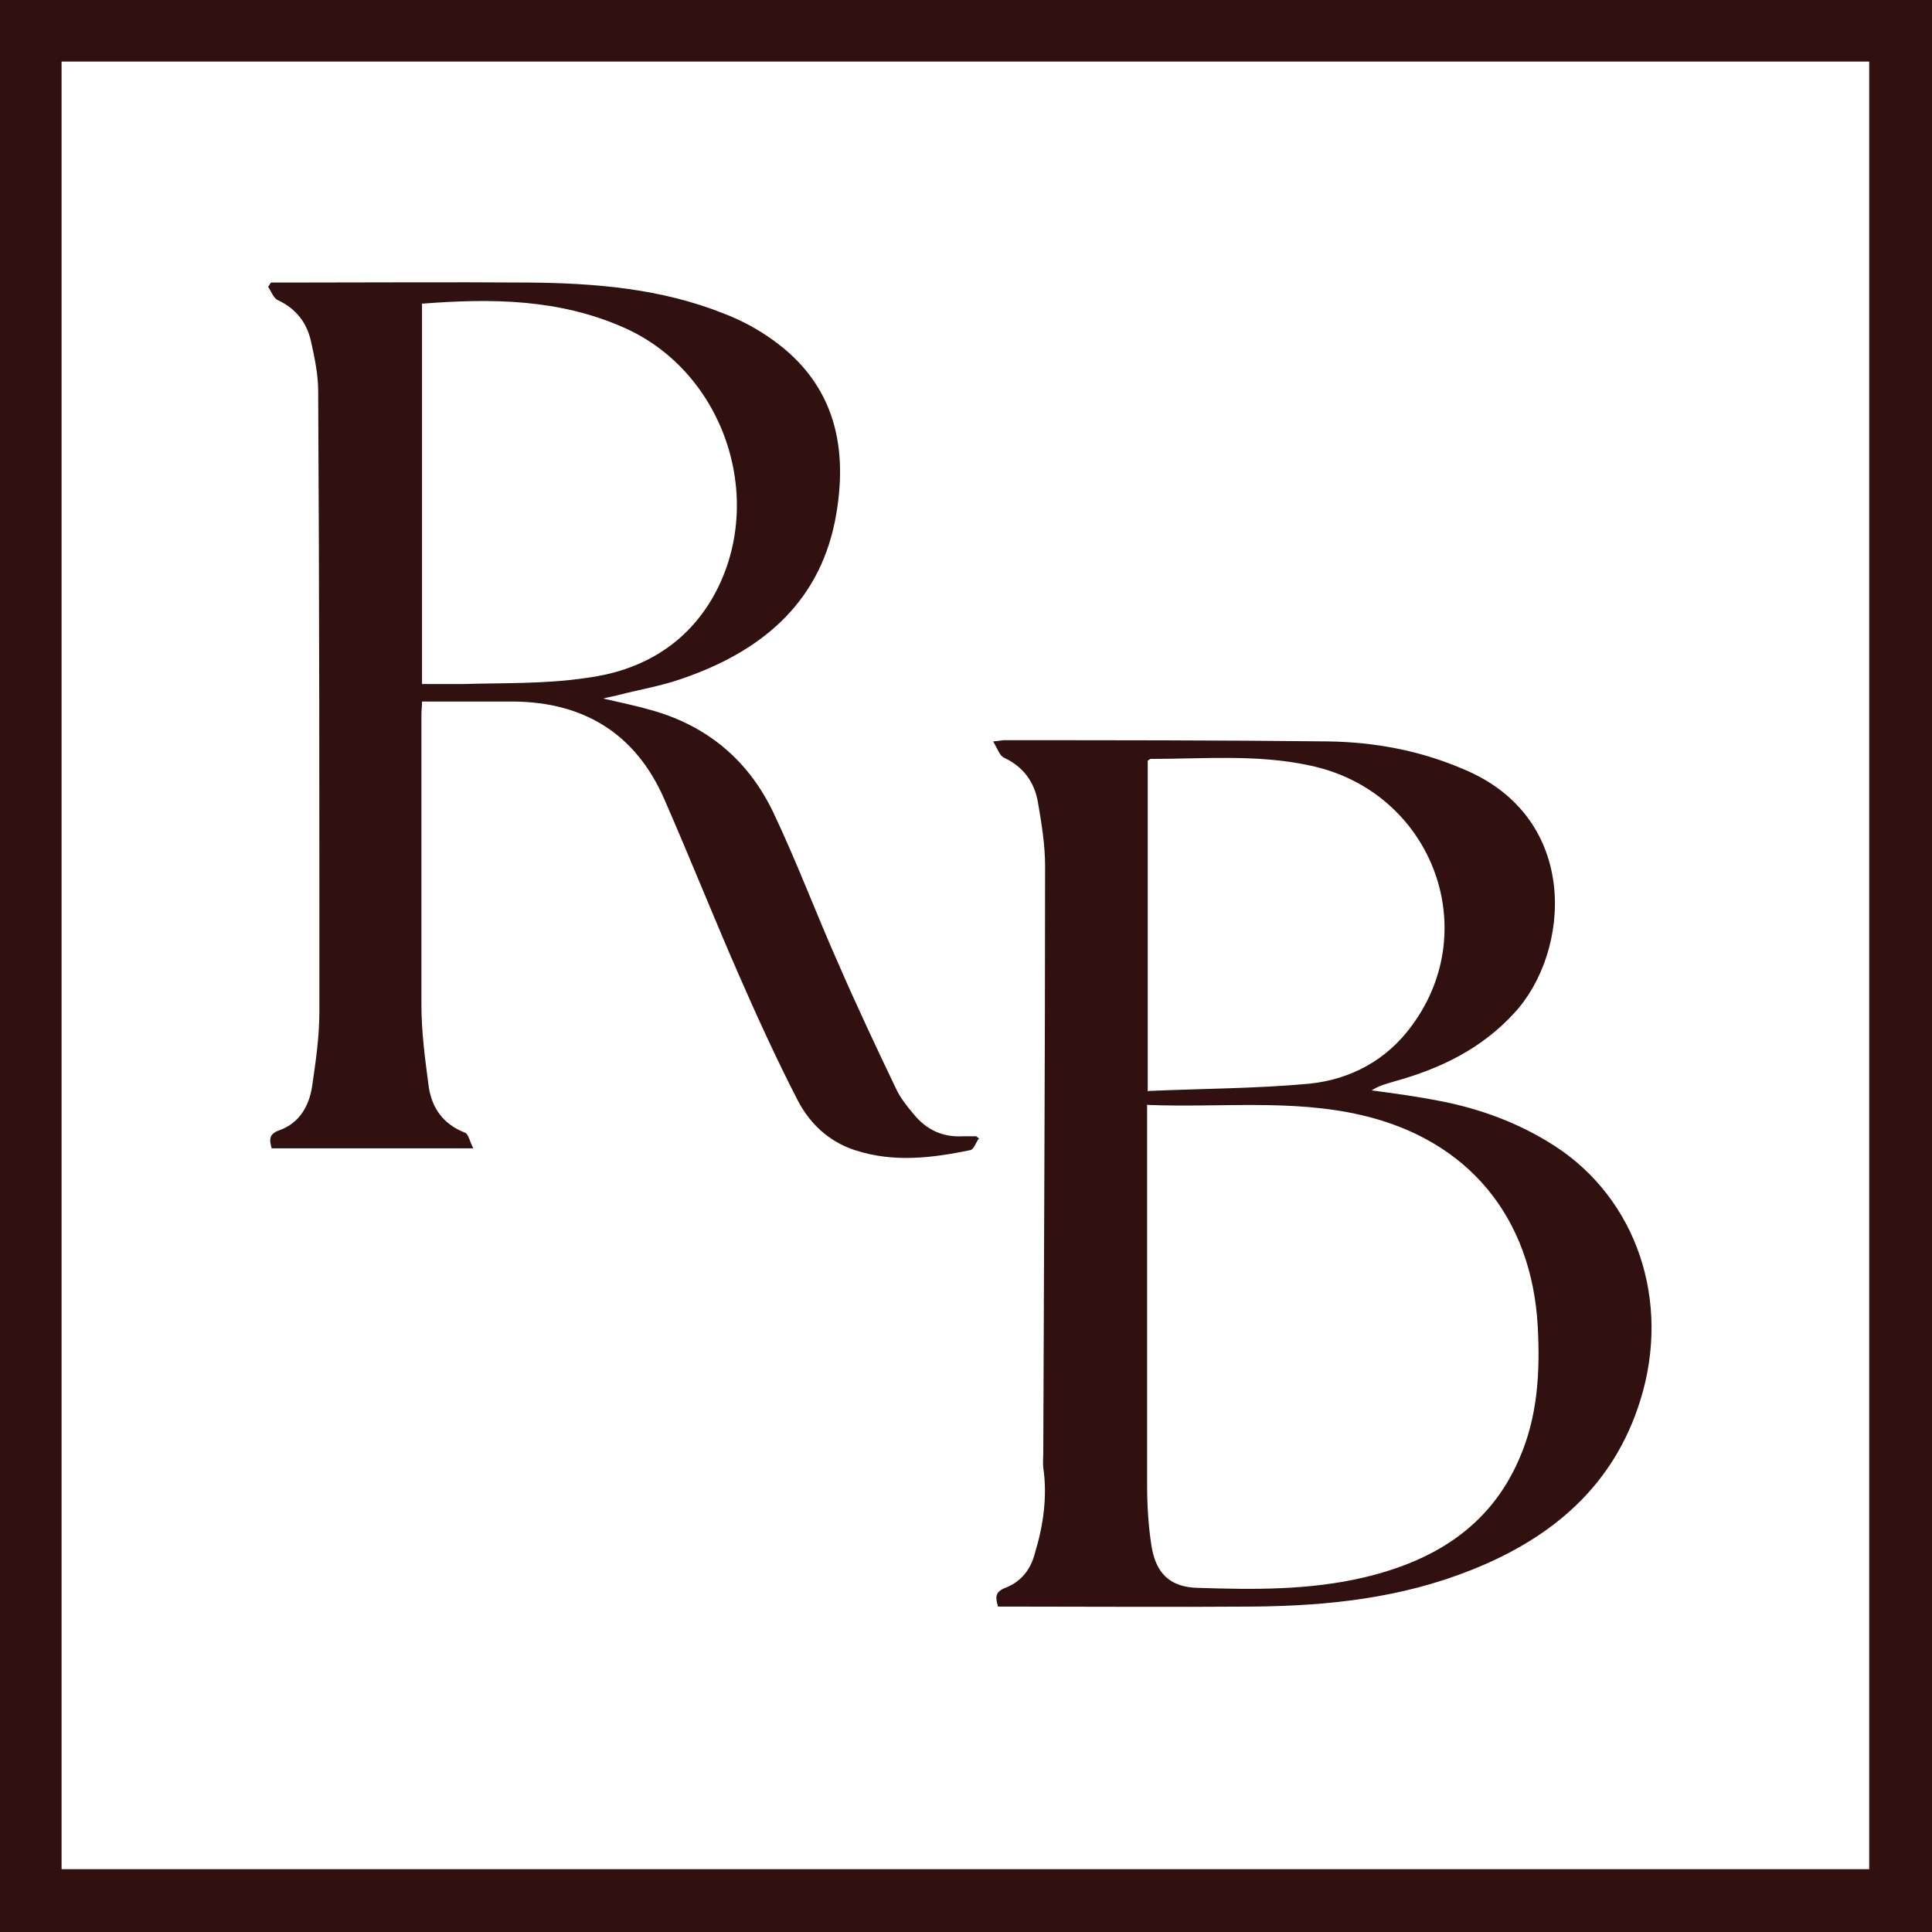
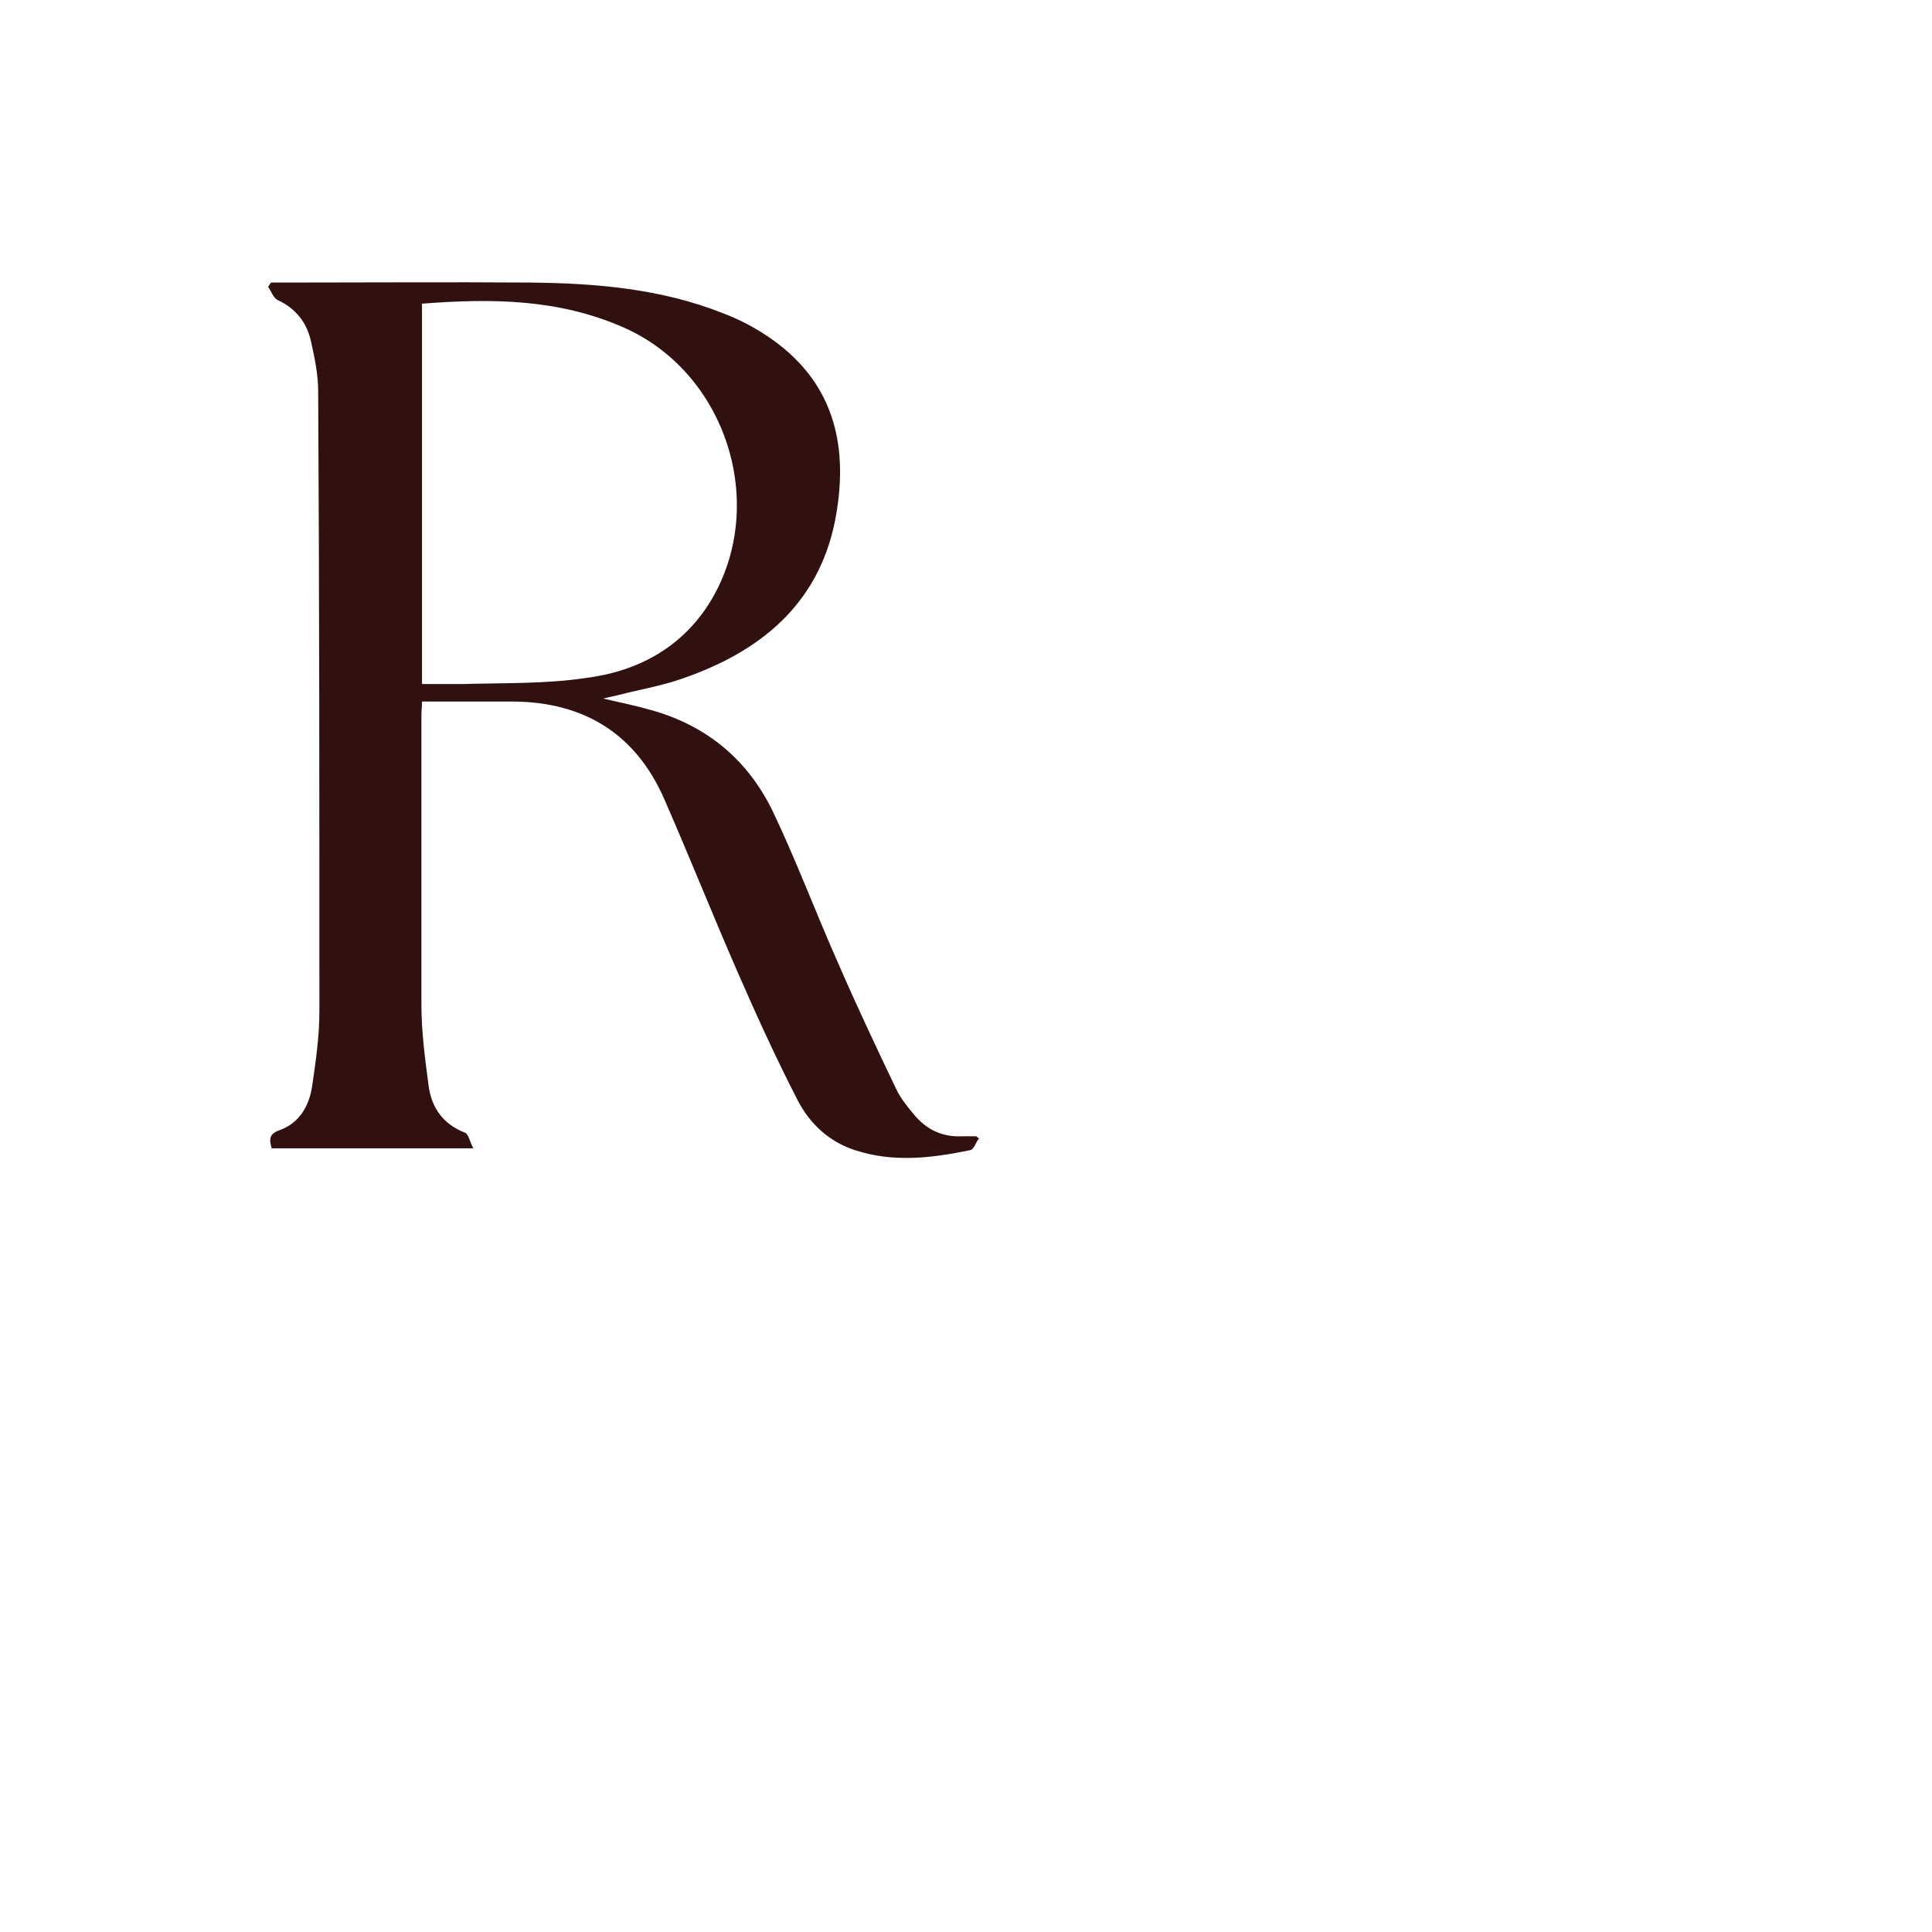
<svg xmlns="http://www.w3.org/2000/svg" viewBox="0 0 32 32" id="Layer_1">
  <defs>
    <style>
      .cls-1 {
        fill: #311110;
      }
    </style>
  </defs>
-   <path d="M0,0h32v32H0V0ZM30.96,30.97V1.02H1.02v29.94h29.95Z" class="cls-1" />
-   <path d="M16.45,12.28c.12-.01.15-.02.18-.02,1.79,0,3.57,0,5.36.02.77.01,1.53.15,2.25.46,1.95.81,1.77,3.04.84,4.04-.54.59-1.22.92-1.98,1.13-.13.04-.26.07-.38.15.37.05.74.1,1.1.17.69.13,1.34.37,1.93.75,1.36.88,1.93,2.57,1.42,4.21-.44,1.42-1.46,2.28-2.79,2.81-1.17.47-2.39.6-3.64.61-1.37.01-2.74,0-4.11,0-.03,0-.06,0-.1,0-.04-.14-.06-.24.12-.31.26-.1.42-.3.49-.57.14-.46.21-.94.14-1.42-.01-.08,0-.16,0-.24.01-3.24.03-6.48.03-9.73,0-.35-.06-.71-.12-1.06-.06-.33-.24-.58-.56-.73-.07-.03-.11-.15-.18-.27ZM19,18.31c0,.12,0,.21,0,.3,0,2,0,4,0,5.99,0,.33.02.67.07.99.07.47.31.7.77.71.92.03,1.84.04,2.74-.17,1.15-.27,2.09-.83,2.58-1.96.31-.7.35-1.44.31-2.2-.1-1.81-1.15-3.09-2.92-3.5-1.16-.27-2.34-.12-3.56-.17ZM19.02,18.07c.91-.04,1.79-.04,2.66-.12.69-.07,1.29-.39,1.71-.97,1.19-1.62.3-3.88-1.69-4.3-.87-.19-1.76-.11-2.64-.11-.01,0-.02.01-.05.03v5.48Z" class="cls-1" />
  <path d="M16.21,18.86c-.05.07-.08.18-.14.19-.63.13-1.27.21-1.91,0-.43-.14-.75-.44-.95-.83-.35-.68-.67-1.38-.98-2.09-.42-.96-.81-1.94-1.23-2.9-.47-1.07-1.32-1.6-2.49-1.61-.5,0-1,0-1.52,0,0,.09-.01.15-.01.22,0,1.6,0,3.2,0,4.8,0,.45.06.9.12,1.35.05.36.24.63.6.77.06.02.08.15.14.26h-3.34c-.04-.14-.05-.24.13-.3.33-.12.49-.4.54-.73.06-.41.12-.82.12-1.24,0-3.42,0-6.84-.02-10.27,0-.28-.06-.56-.12-.83-.07-.31-.25-.54-.55-.68-.07-.03-.11-.15-.16-.22.02-.02.03-.05.05-.07.08,0,.15,0,.23,0,1.35,0,2.7-.01,4.05,0,1.09.01,2.18.1,3.21.51.29.11.57.26.82.44,1.05.75,1.26,1.82,1.03,3-.28,1.39-1.25,2.17-2.53,2.61-.34.12-.7.18-1.05.27-.07.02-.14.03-.26.06.3.07.55.12.79.19.94.26,1.62.84,2.03,1.7.39.82.71,1.68,1.08,2.51.3.69.62,1.37.95,2.06.07.15.18.29.29.42.21.26.48.39.82.37.07,0,.15,0,.22,0,.02.02.04.03.06.05ZM6.99,5.02v6.31c.23,0,.45,0,.67,0,.68-.02,1.37,0,2.04-.1.87-.11,1.61-.51,2.08-1.29.95-1.6.24-3.78-1.46-4.52-1.07-.47-2.18-.48-3.33-.39Z" class="cls-1" />
</svg>